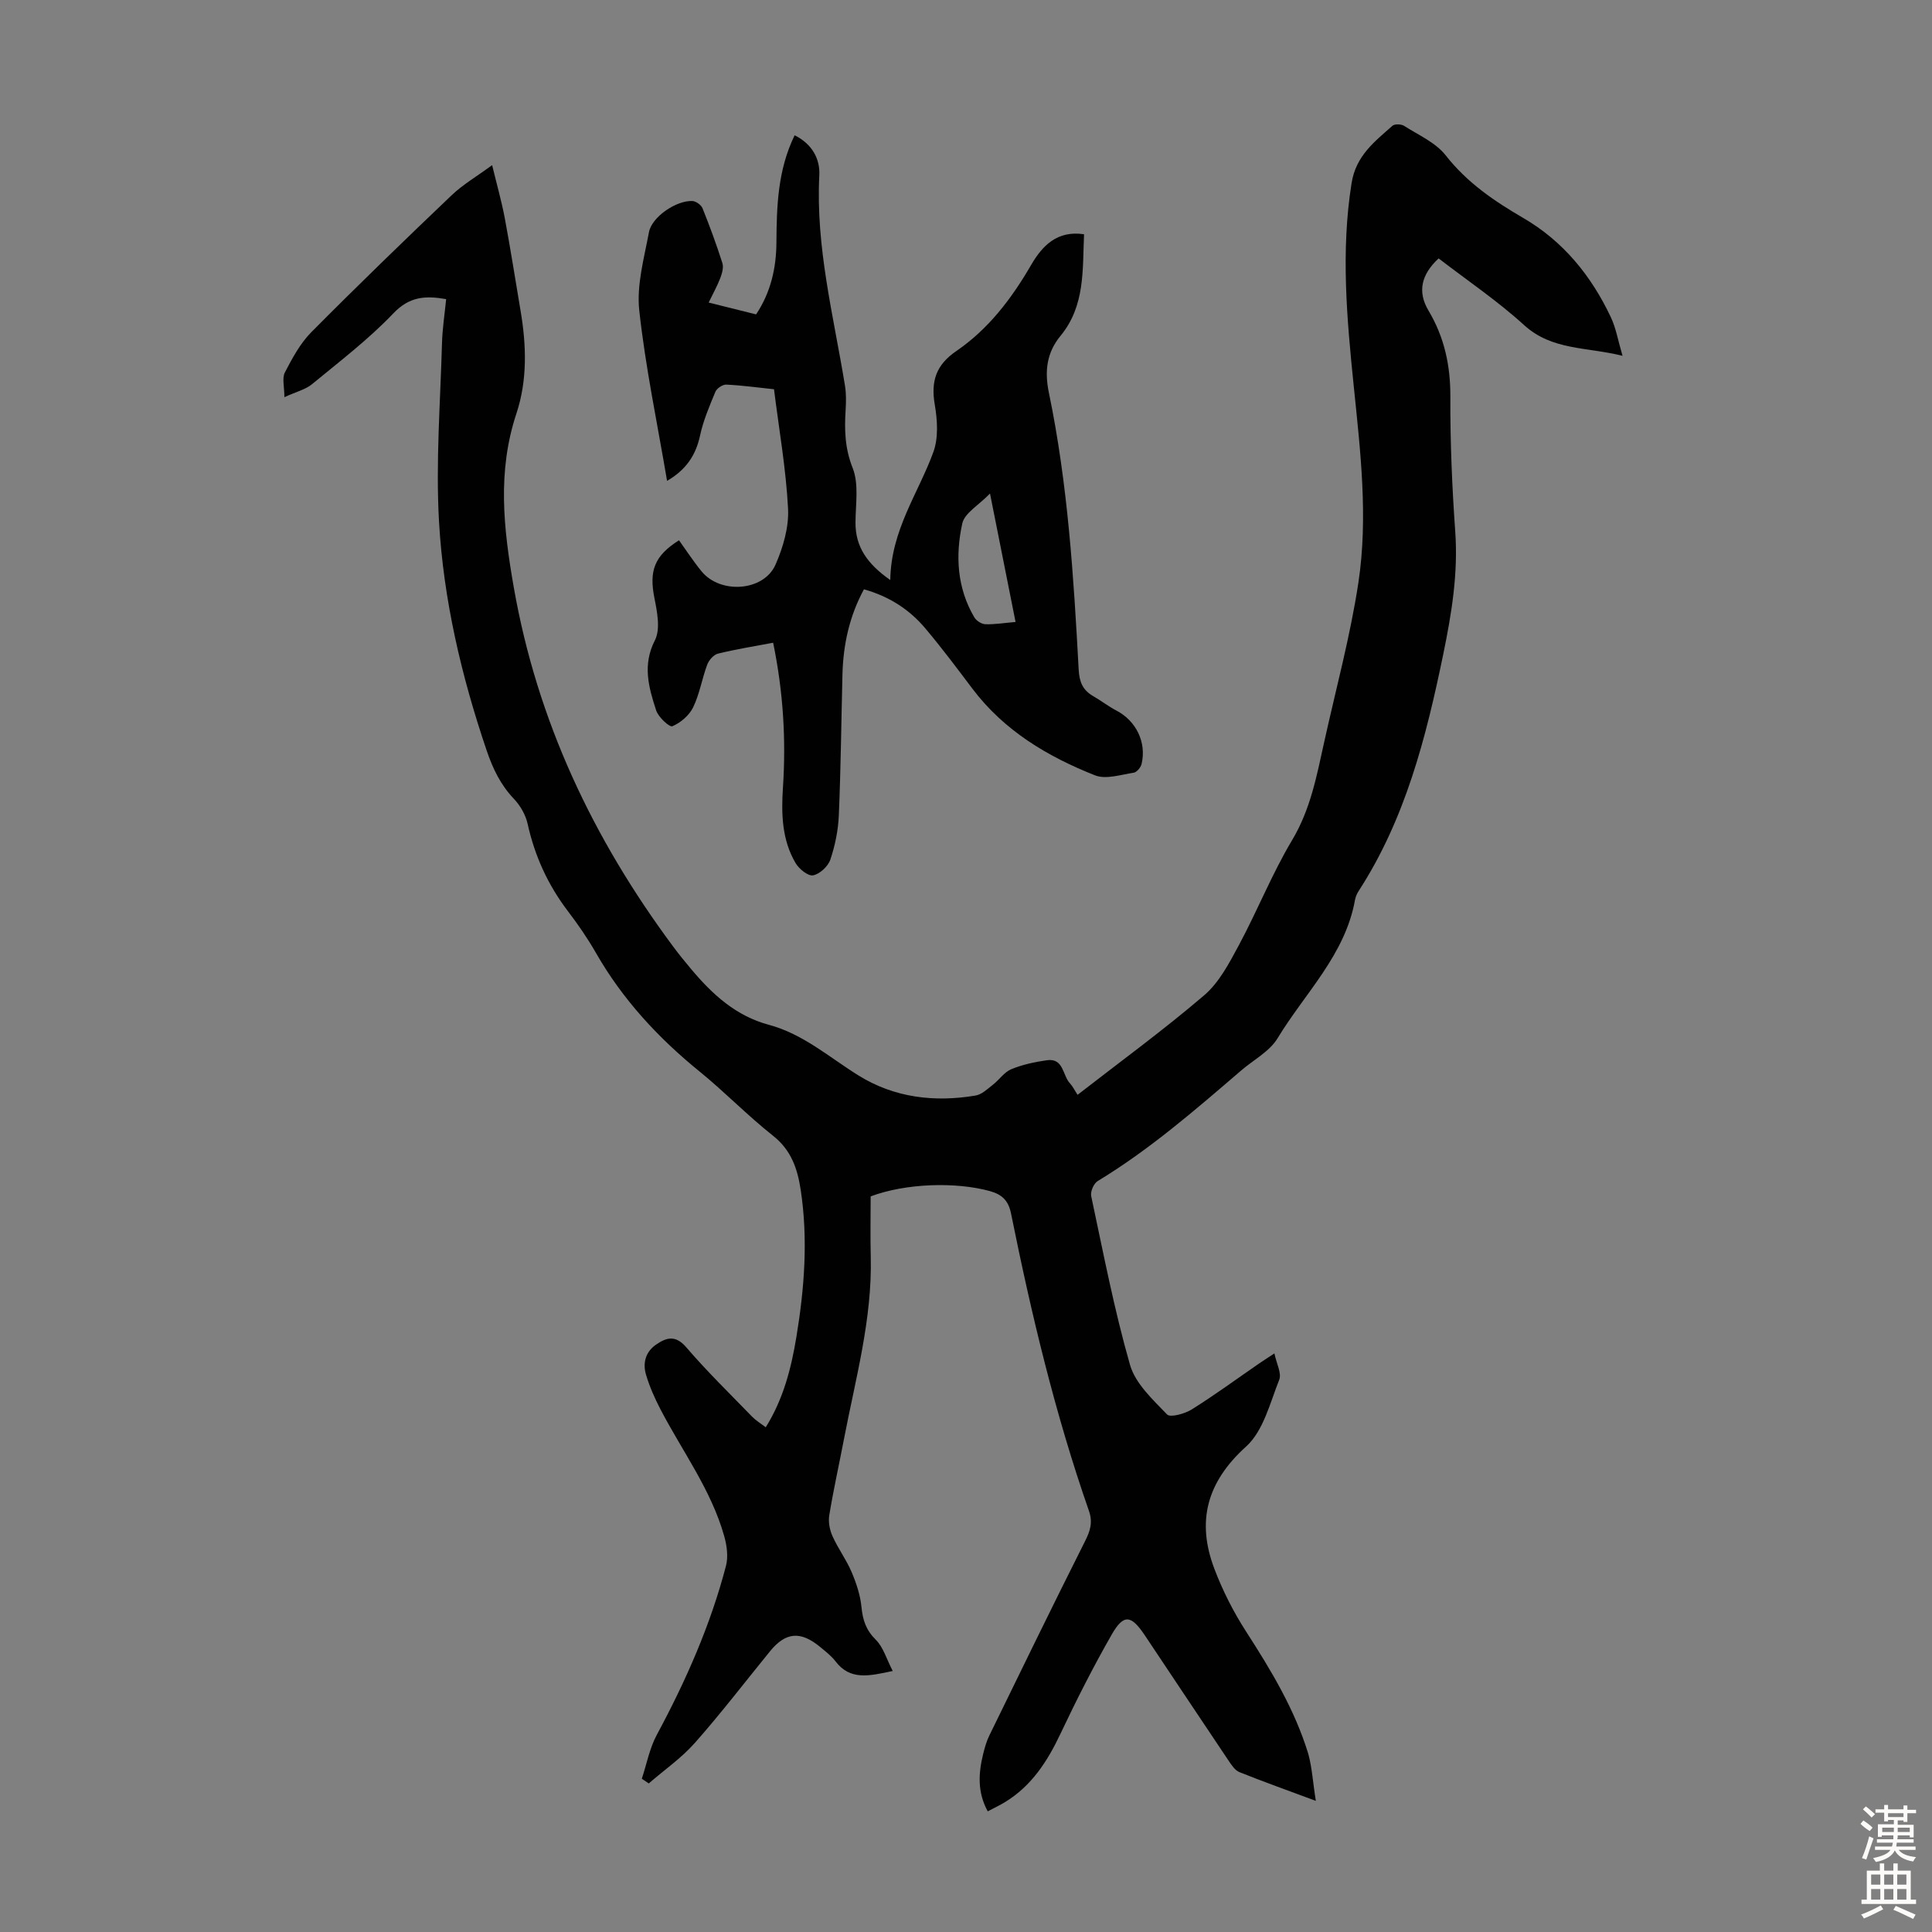
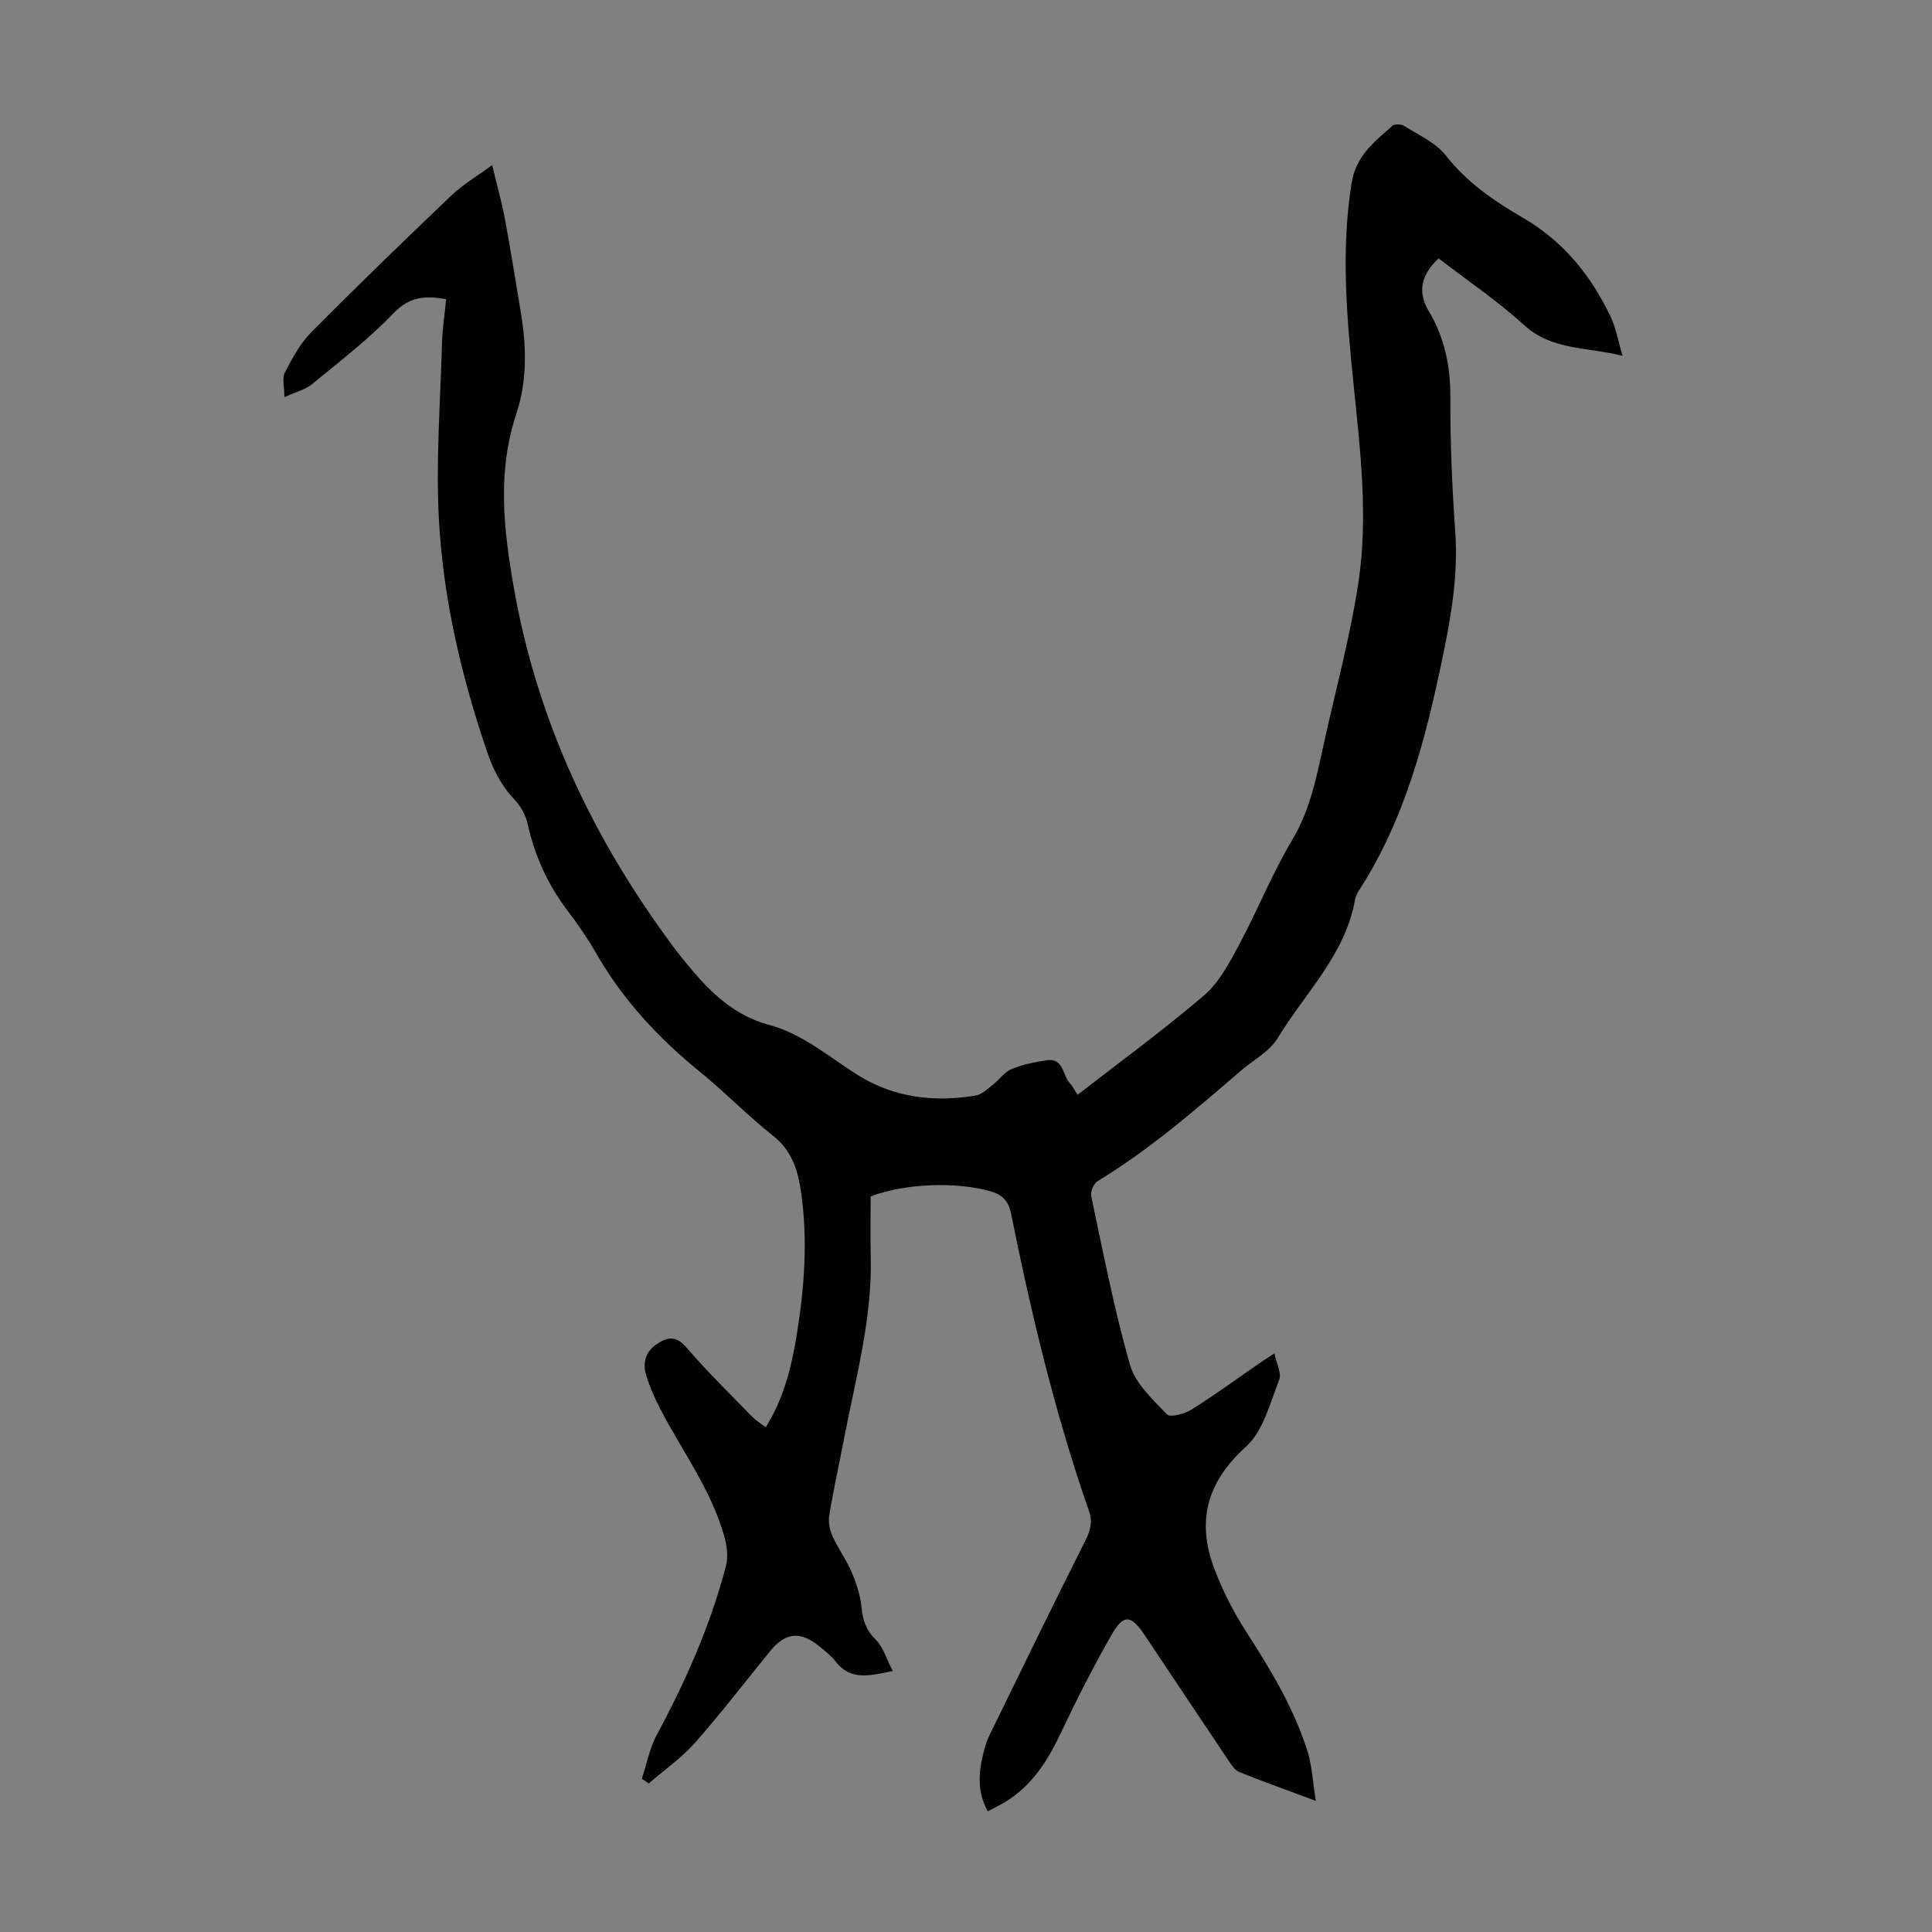
<svg xmlns="http://www.w3.org/2000/svg" enable-background="new 0 0 400 400" viewBox="0 0 400 400">
  <rect x="0" y="0" width="400" height="400" fill="#808080" stroke="none" />
  <path d="m272.43 372.85c-6.04-2.25-10.97-4-15.82-5.95-.92-.37-1.63-1.46-2.23-2.35-5.8-8.63-11.56-17.3-17.34-25.95-2.86-4.28-4.4-4.5-6.89-.15-3.82 6.67-7.3 13.55-10.59 20.5-2.69 5.69-5.95 10.76-11.42 14.12-1.12.69-2.33 1.25-3.64 1.95-2.18-3.99-1.92-7.91-.95-11.87.32-1.3.69-2.62 1.27-3.81 6.56-13.44 13.11-26.89 19.83-40.26 1.07-2.12 1.63-3.89.81-6.25-7.01-20.09-11.93-40.74-16.13-61.56-.54-2.7-1.86-3.97-4.4-4.67-7.01-1.93-17.38-1.64-24.67 1.1 0 4.02-.09 8.26.02 12.49.32 12.9-3.15 25.24-5.54 37.73-1.01 5.27-2.18 10.51-3.05 15.8-.23 1.39.09 3.05.68 4.35 1.14 2.54 2.85 4.83 3.94 7.39.98 2.31 1.81 4.8 2.05 7.27.26 2.69.94 4.76 2.96 6.76 1.56 1.54 2.22 3.99 3.51 6.47-4.97 1.06-8.8 1.97-11.83-1.98-.87-1.14-2.06-2.05-3.18-2.98-4.07-3.37-7.14-3.11-10.39.87-5.16 6.33-10.13 12.83-15.54 18.95-2.79 3.16-6.36 5.63-9.57 8.42-.48-.32-.96-.65-1.44-.97 1.01-3.05 1.61-6.33 3.12-9.12 6.01-11.17 11.1-22.69 14.31-34.97.49-1.9.18-4.19-.37-6.14-2.7-9.6-8.69-17.58-13.21-26.28-1.18-2.27-2.23-4.64-2.96-7.08-.73-2.4-.17-4.74 2.03-6.27 2.17-1.51 4.05-2.07 6.29.54 4.29 5 9.03 9.61 13.62 14.35.76.78 1.72 1.36 2.83 2.2 3.68-5.9 5.28-12.26 6.35-18.73 1.66-10.08 2.43-20.21.89-30.4-.67-4.41-1.96-8.25-5.75-11.24-5.26-4.16-9.96-9.03-15.16-13.26-8.6-6.98-15.97-14.94-21.49-24.59-1.72-3-3.7-5.88-5.8-8.63-4.13-5.43-6.87-11.42-8.34-18.08-.41-1.85-1.5-3.76-2.81-5.14-2.77-2.91-4.38-6.24-5.67-10.04-5.24-15.43-8.95-31.25-9.87-47.46-.69-12.24.28-24.58.62-36.88.08-2.99.55-5.97.86-9.12-4.25-.73-7.56-.59-10.92 2.94-5.12 5.37-11.11 9.94-16.86 14.68-1.32 1.09-3.17 1.52-5.71 2.68 0-2.16-.51-3.93.1-5.12 1.53-2.94 3.17-6.01 5.47-8.33 9.53-9.61 19.27-19.03 29.07-28.37 2.31-2.2 5.14-3.85 8.37-6.22 1 4.13 1.97 7.52 2.62 10.98 1.19 6.37 2.19 12.78 3.27 19.18 1.21 7.15 1.43 14.34-.86 21.26-3.98 12-2.7 23.69-.55 35.98 4.85 27.69 16.42 52.06 32.99 74.37 1.2 1.62 2.47 3.18 3.77 4.72 4.37 5.21 9.26 9.68 16.07 11.5 7.09 1.9 12.51 6.74 18.57 10.5 7.4 4.59 15.69 5.57 24.21 4.14 1.29-.22 2.47-1.36 3.58-2.23 1.32-1.02 2.35-2.62 3.81-3.22 2.33-.96 4.88-1.51 7.39-1.86 3.47-.49 3.21 3.12 4.75 4.77.59.63.97 1.45 1.59 2.39 8.89-6.91 17.84-13.44 26.23-20.62 3.09-2.65 5.18-6.67 7.17-10.37 3.85-7.17 6.87-14.8 11.03-21.76 3.8-6.36 5.08-13.28 6.62-20.24 2.43-11.02 5.42-21.97 7.1-33.11 2.02-13.46.42-27.03-.96-40.51-1.44-14.04-2.71-28.02-.46-42.15.91-5.69 4.76-8.58 8.46-11.87.46-.41 1.81-.36 2.4.01 2.99 1.91 6.55 3.46 8.64 6.13 4.41 5.63 10.01 9.44 16.03 12.94 8.3 4.83 14.1 11.98 18.15 20.56 1.06 2.25 1.48 4.8 2.42 7.99-7.44-1.87-14.58-1.08-20.38-6.36-5.52-5.03-11.78-9.25-17.7-13.81-3.56 3.31-4.45 6.86-2.09 10.81 3.31 5.57 4.55 11.42 4.52 17.88-.04 9.28.35 18.58 1.01 27.84.62 8.68-.74 16.98-2.49 25.47-3.55 17.19-7.81 33.98-17.48 48.93-.36.55-.65 1.2-.77 1.83-2.02 11.42-10.38 19.34-16.05 28.71-1.65 2.73-4.96 4.45-7.5 6.64-9.51 8.16-18.96 16.39-29.74 22.92-.81.49-1.54 2.18-1.34 3.11 2.5 11.7 4.75 23.47 8.04 34.95 1.11 3.87 4.71 7.17 7.67 10.26.66.69 3.67-.14 5.12-1.05 4.74-2.96 9.25-6.28 13.86-9.45.9-.62 1.83-1.21 3.24-2.14.44 2.12 1.53 4.11 1 5.45-1.91 4.81-3.29 10.61-6.86 13.83-8.12 7.34-10.3 15.45-6.58 25.28 1.71 4.53 3.96 8.96 6.59 13.04 5.17 8.02 10.07 16.14 12.87 25.32.78 2.84.94 5.87 1.56 9.72z" fill="#010102" />
-   <path d="m184.32 120.09c.15-10.36 5.81-17.95 8.92-26.49 1.08-2.95.84-6.65.29-9.85-.83-4.83.28-8.21 4.45-11.06 6.66-4.55 11.45-10.85 15.49-17.81 2.31-3.98 5.39-7.22 10.97-6.38-.33 7.37.26 14.79-4.86 21.02-2.86 3.47-3.36 7.28-2.41 11.84 3.92 18.88 5.12 38.1 6.16 57.31.14 2.53.85 4.21 2.98 5.44 1.65.95 3.16 2.13 4.84 3.01 4.06 2.12 6.27 6.57 5.2 11.06-.17.71-.99 1.7-1.62 1.8-2.67.4-5.75 1.44-8.01.55-9.85-3.9-18.83-9.25-25.39-17.94-3.16-4.2-6.32-8.41-9.7-12.43-3.29-3.93-7.47-6.66-12.76-8.15-3.01 5.55-4.29 11.44-4.45 17.63-.24 9.72-.34 19.44-.75 29.16-.13 3.09-.77 6.25-1.76 9.18-.47 1.39-2.18 2.98-3.57 3.25-1.04.2-2.9-1.32-3.62-2.53-2.84-4.82-2.98-10.22-2.62-15.63.66-9.98.06-19.87-2.03-30-3.86.73-7.68 1.34-11.43 2.26-.89.22-1.86 1.34-2.21 2.26-1.09 2.91-1.58 6.08-2.92 8.85-.81 1.67-2.59 3.19-4.3 3.92-.59.25-2.91-1.88-3.36-3.28-1.53-4.72-2.89-9.37-.26-14.51 1.18-2.32.47-5.89-.1-8.75-1.12-5.62-.04-8.73 5.09-11.96 1.54 2.14 2.99 4.38 4.67 6.43 3.9 4.77 12.87 4.15 15.31-1.38 1.57-3.58 2.79-7.75 2.6-11.57-.42-8.23-1.87-16.4-2.91-24.75-3.44-.36-6.65-.81-9.87-.96-.75-.04-1.96.76-2.26 1.47-1.23 2.96-2.51 5.96-3.18 9.07-.88 4.11-2.92 7.11-6.83 9.39-2.02-11.94-4.48-23.56-5.76-35.3-.57-5.27 1.01-10.83 2.01-16.19.59-3.18 5.7-6.62 9-6.45.74.04 1.81.81 2.09 1.5 1.5 3.73 2.89 7.51 4.11 11.34.29.91-.06 2.14-.43 3.1-.62 1.63-1.49 3.18-2.41 5.08 3.39.85 6.5 1.62 9.82 2.45 3.04-4.55 4.18-9.61 4.21-14.91.05-7.52.27-14.98 3.77-22.17 3.54 1.75 5.29 4.8 5.11 8.3-.77 14.84 2.95 29.08 5.31 43.51.27 1.64.24 3.35.14 5.01-.26 4.11-.18 7.95 1.45 12.05 1.32 3.32.61 7.48.59 11.27-.04 5.09 2.46 8.61 7.2 11.94zm20.65-17.91c-2.36 2.44-5.27 4.05-5.74 6.2-1.45 6.61-1.1 13.33 2.49 19.43.42.71 1.49 1.4 2.29 1.43 1.96.06 3.92-.27 6.25-.47-1.75-8.75-3.41-17.13-5.29-26.59z" fill="#010102" />
  <g fill="#fcfbfa">
-     <path d="m385.2 377.6.6-.7c.6.4 1.3.9 1.9 1.5l-.6.7c-.8-.5-1.4-1-1.9-1.5zm.3 7.1c.6-1.4 1.1-2.9 1.5-4.5.3.1.6.3.9.4-.5 1.4-1 2.9-1.5 4.4zm.2-10.1.6-.6c.7.5 1.3 1.1 1.9 1.6l-.7.7c-.6-.6-1.2-1.2-1.8-1.7zm8.4-.8h.8v.9h1.8v.7h-1.8v1.8h-.8v-.3h-1.2v.9h3.3v2.6h-.8v-.4h-2.5c0 .3 0 .6-.1.8h3.4v.7h-3.5c0 .3-.1.6-.1.8h4v.7h-3.5c.7.9 1.9 1.3 3.6 1.5-.2.2-.4.5-.6.9-1.9-.3-3.2-1.1-3.8-2.3-.5 1.1-1.8 2-3.9 2.4-.2-.3-.4-.5-.6-.8 1.9-.4 3.1-.9 3.6-1.7h-3.2v-.7h3.5c.1-.2.1-.5.2-.8h-3.3v-.7h3.4c0-.2 0-.5 0-.8h-2.4v.3h-.8v-2.6h3.3v-.9h-1.2v.3h-.8v-1.8h-1.8v-.7h1.8v-.9h.8v.9h3.2zm-4.4 5.5h2.4c0-.3 0-.6 0-.9h-2.4zm1.2-3.1h3.2v-.8h-3.2zm4.4 2.2h-2.4v.9h2.5v-.9z" />
-     <path d="m389.2 385.8h.9v1.5h1.9v-1.5h.9v1.5h2.7v6h1.1v.9h-11.3v-.9h1.1v-6h2.7zm.2 8.7.5.8c-1.2.6-2.5 1.3-4 1.9-.2-.3-.3-.6-.6-.8 1.6-.6 3-1.3 4.1-1.9zm-2-4.3h1.9v-2.1h-1.9zm0 3.1h1.9v-2.2h-1.9zm2.7-3.1h1.9v-2.1h-1.9zm0 3.1h1.9v-2.2h-1.9zm2.4 1.3c1.4.6 2.7 1.2 4.1 1.8l-.5.9c-1.5-.7-2.8-1.4-4.1-1.9zm2.2-6.5h-1.9v2.1h1.9zm-1.9 5.2h1.9v-2.2h-1.9z" />
-   </g>
+     </g>
</svg>